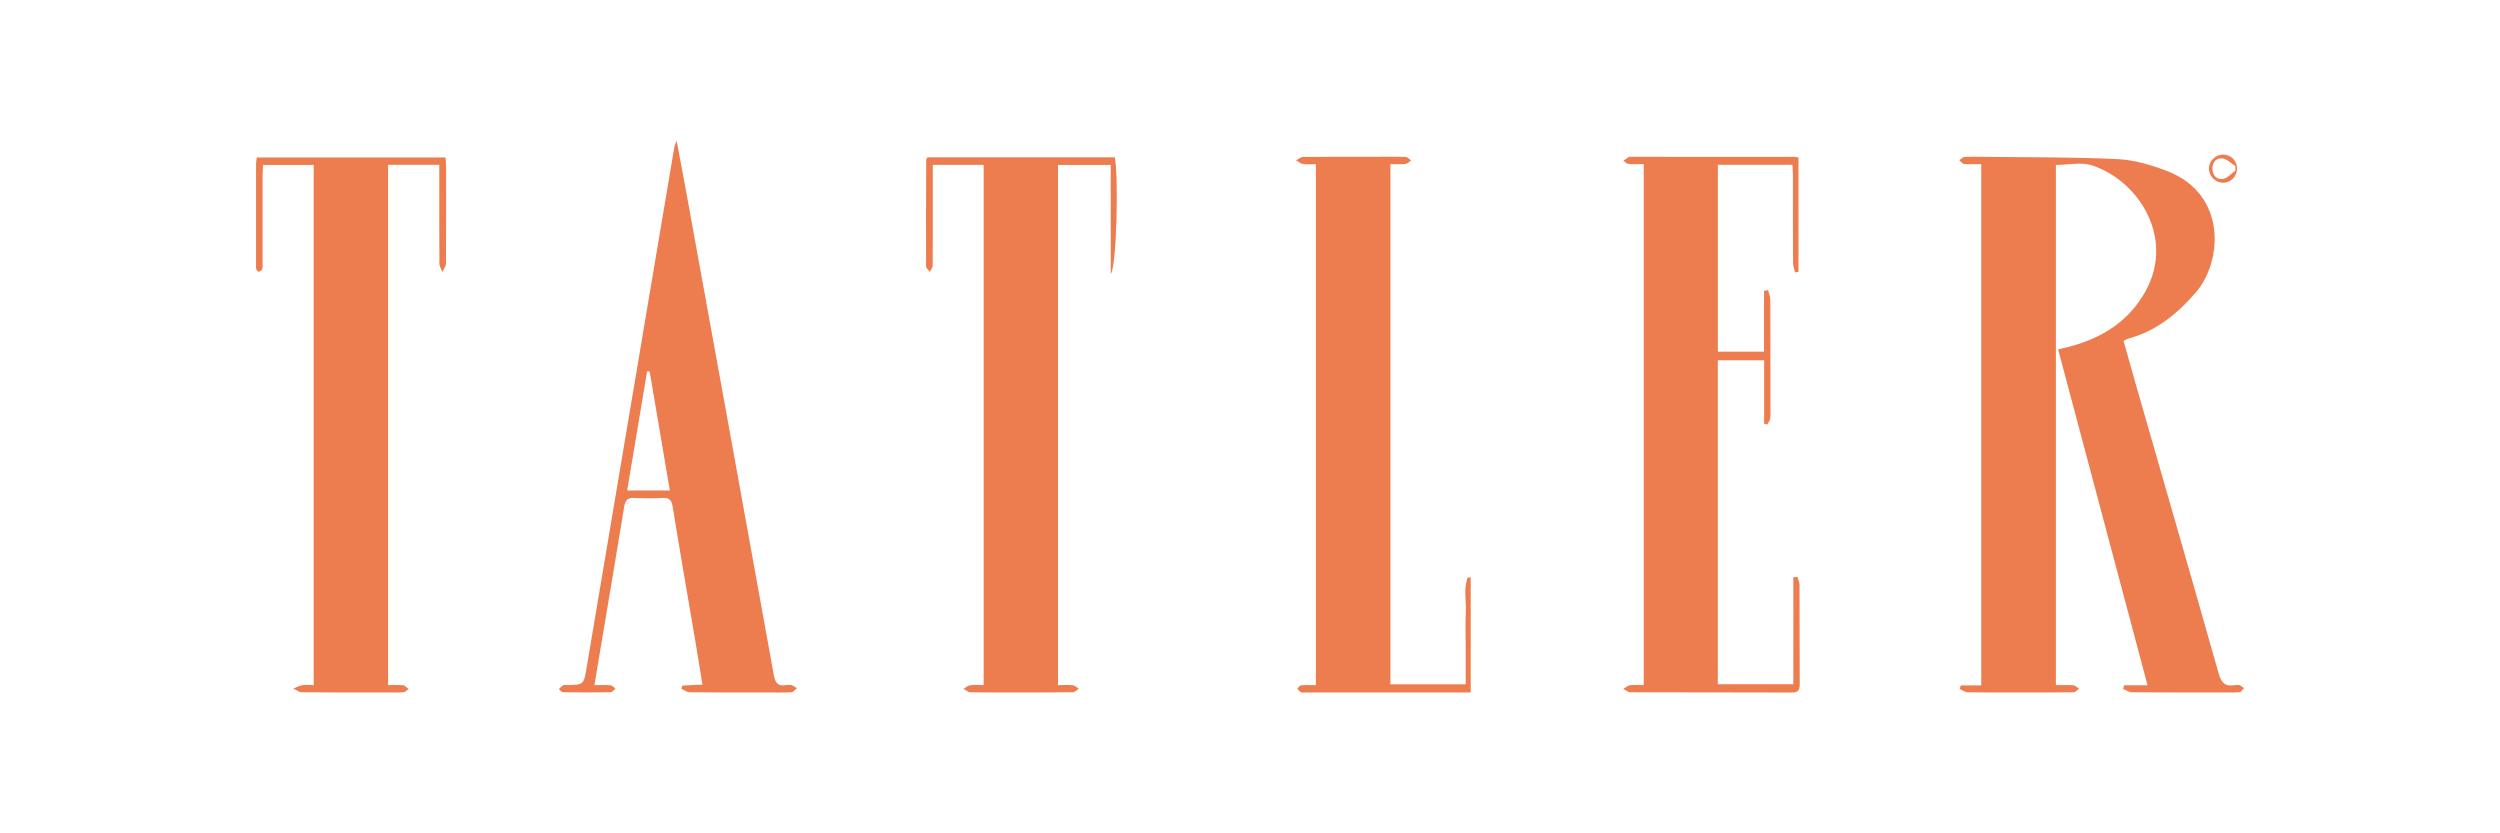
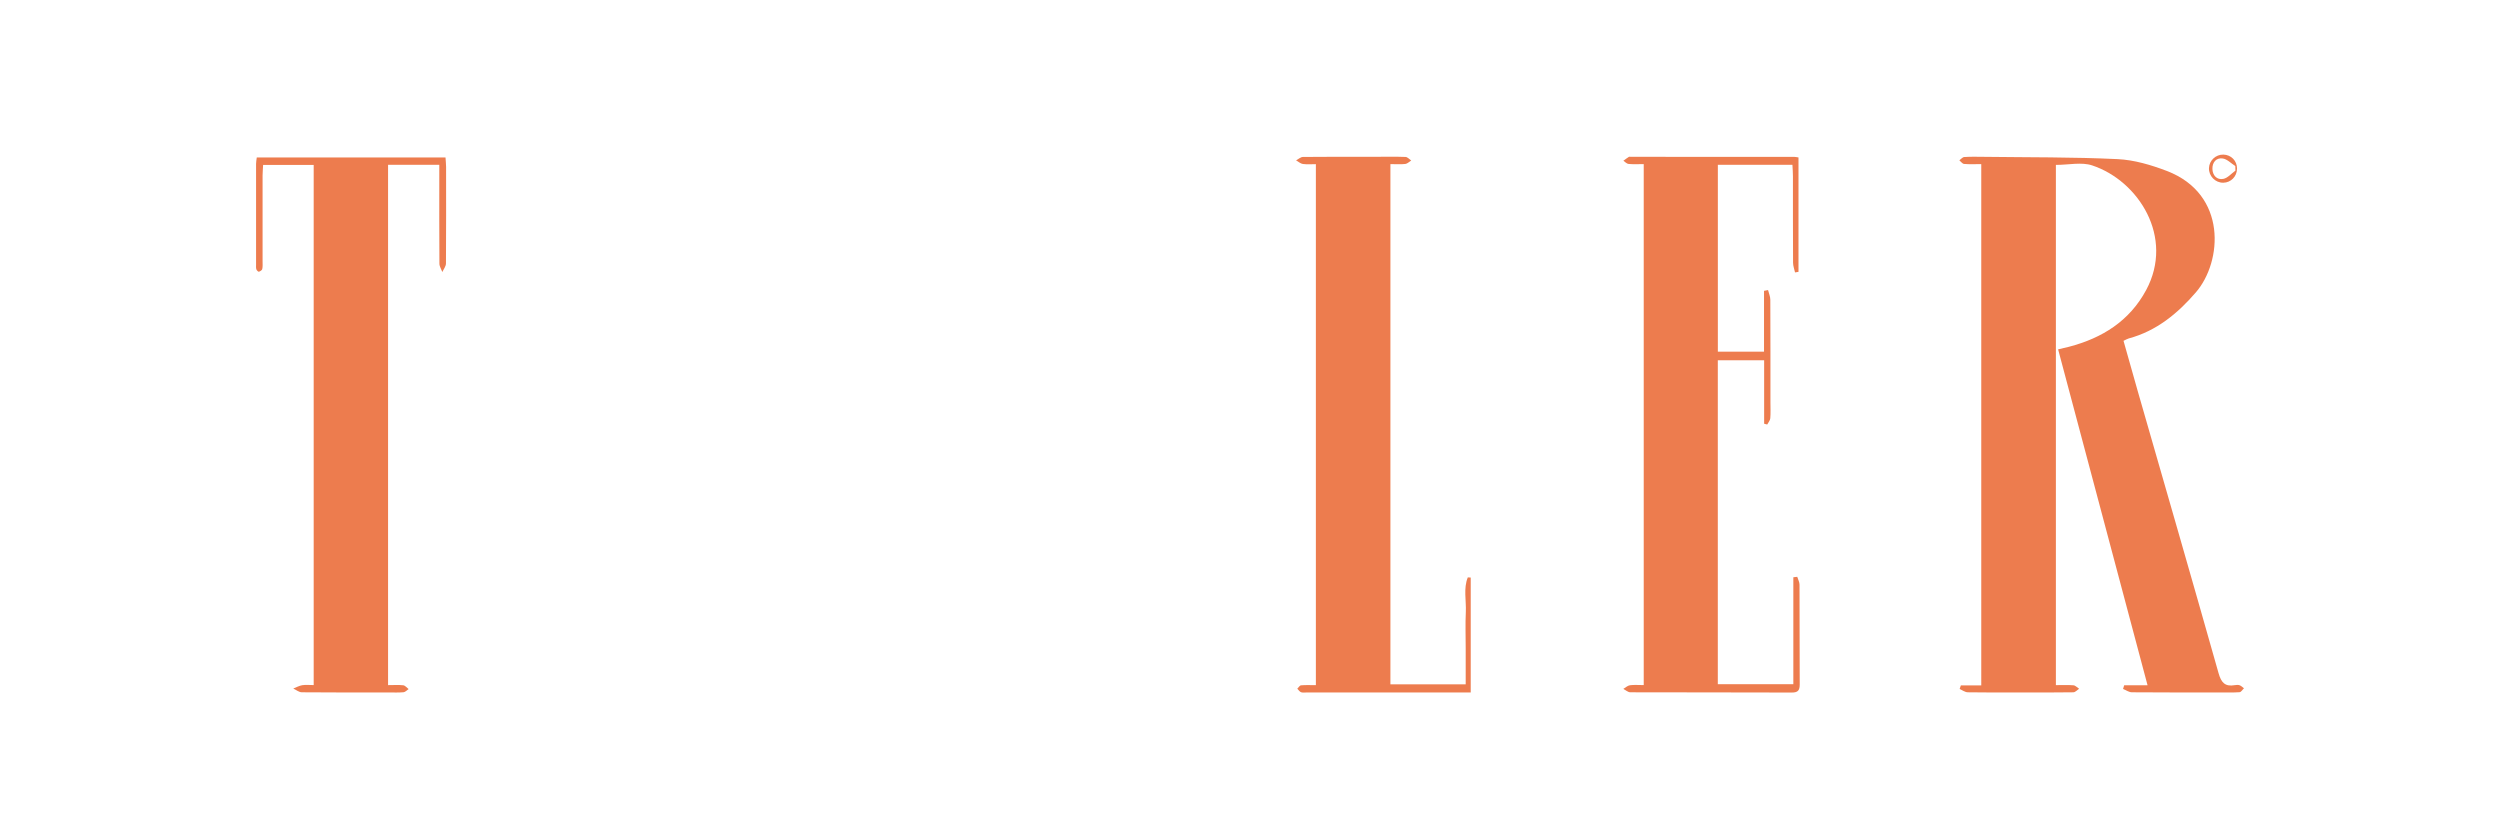
<svg xmlns="http://www.w3.org/2000/svg" viewBox="0 0 607.05 202.35" data-name="Layer 1" id="uuid-7e7aba6a-694a-43d2-97f7-f14d99e5507d">
  <defs>
    <style>
      .uuid-3b1b5e62-bea6-43f6-9ff6-8b54582d8e10 {
        fill: #ed7c4e;
      }
    </style>
  </defs>
  <g data-name="UzdDeq" id="uuid-c770a3a2-3de2-499b-bd1b-9c5b4b8471ef">
    <g>
      <path d="M481.07,39.85c-1.45,0-2.81.07-4.15-.04-.41-.03-.77-.57-1.15-.88.39-.28.78-.78,1.19-.8,1.53-.1,3.06-.07,4.6-.05,10.88.14,21.78.04,32.64.56,4.02.19,8.13,1.41,11.93,2.86,14.76,5.64,13.5,22.04,7.08,29.48-4.43,5.14-9.56,9.38-16.31,11.2-.37.1-.71.32-1.27.58,1.17,4.15,2.32,8.25,3.49,12.34,6.55,22.78,13.14,45.55,19.59,68.36.64,2.27,1.57,3.33,3.93,2.91.39-.07.84-.1,1.2.03.38.14.7.48,1.04.73-.36.33-.69.93-1.07.95-1.61.11-3.22.06-4.84.06-7.1,0-14.2.02-21.3-.04-.72,0-1.44-.53-2.15-.81.09-.3.18-.59.27-.89h5.68c-7.27-27.31-14.45-54.29-21.72-81.57.99-.24,1.82-.42,2.65-.63,8.07-2.11,14.69-6.26,18.73-13.77,6.88-12.81-1.83-26.51-13.09-30.26-2.6-.87-5.73-.13-8.83-.13v126.32c1.43,0,2.85-.07,4.26.04.48.04.92.55,1.38.84-.46.3-.92.85-1.39.86-4.19.07-8.39.04-12.58.04-4.36,0-8.71.04-13.07-.04-.66-.01-1.32-.52-1.97-.81.1-.29.19-.57.29-.86h4.96V39.85Z" class="uuid-3b1b5e62-bea6-43f6-9ff6-8b54582d8e10" />
      <path d="M399.13,39.85c-1.31,0-2.51.07-3.69-.04-.44-.04-.84-.51-1.25-.78.44-.32.87-.65,1.33-.94.12-.07.32-.01.48-.01,13.23,0,26.46,0,39.68.01.32,0,.63.08,1.03.14v27.78c-.28.05-.56.09-.84.14-.17-.78-.47-1.56-.48-2.35-.04-7.02-.02-14.03-.03-21.05,0-.87-.07-1.73-.12-2.73h-18.11v45.37h11.21v-14.77c.33-.06.65-.13.98-.19.19.78.55,1.57.55,2.35.04,8.31.03,16.62.03,24.92,0,1.29.07,2.59-.04,3.87-.04.52-.48,1.01-.74,1.51-.25-.06-.5-.13-.75-.19v-15.41h-11.25v78.66h18.34v-25.97c.32-.04.63-.07.95-.11.19.64.55,1.28.55,1.92.04,8.07,0,16.13.05,24.2,0,1.43-.41,1.99-1.93,1.98-13.07-.05-26.13-.02-39.2-.06-.57,0-1.14-.54-1.7-.83.53-.31,1.04-.8,1.6-.88,1.02-.14,2.08-.04,3.35-.04V39.85Z" class="uuid-3b1b5e62-bea6-43f6-9ff6-8b54582d8e10" />
      <path d="M106.67,40.01h-12.44v126.35c1.33,0,2.52-.09,3.69.04.46.05.87.6,1.3.92-.41.27-.81.73-1.24.77-1.2.11-2.42.05-3.63.05-7.02,0-14.03.03-21.05-.04-.7,0-1.4-.59-2.09-.91.72-.28,1.42-.68,2.17-.81.85-.14,1.75-.03,2.79-.03V40.05h-12.28c-.04.85-.12,1.7-.13,2.55-.01,6.94,0,13.87,0,20.81,0,.64.06,1.31-.08,1.93-.06.27-.5.55-.82.64-.15.04-.53-.33-.61-.58-.12-.37-.07-.8-.07-1.2,0-8.14,0-16.29,0-24.43,0-.47.1-.93.17-1.53h45.83c.05.83.13,1.54.14,2.25,0,7.82.03,15.64-.03,23.47,0,.7-.57,1.4-.88,2.09-.25-.68-.71-1.35-.71-2.03-.05-7.02-.03-14.03-.03-21.05,0-.88,0-1.76,0-2.93Z" class="uuid-3b1b5e62-bea6-43f6-9ff6-8b54582d8e10" />
      <path d="M337.62,39.86v126.31h18.28v-8.85c0-2.9-.11-5.81.03-8.71.13-2.8-.61-5.71.48-8.41l.71.04v27.9c-.69,0-1.47,0-2.24,0-12.5,0-25.01,0-37.51,0-.48,0-1.01.1-1.44-.05-.36-.13-.62-.56-.92-.86.3-.29.58-.79.91-.82,1.11-.1,2.24-.04,3.6-.04V39.86c-.99,0-2.09.1-3.15-.04-.58-.08-1.1-.57-1.65-.88.55-.29,1.1-.82,1.66-.83,5.97-.06,11.94-.04,17.91-.04,2.34,0,4.68-.05,7.02.04.46.02.91.56,1.36.86-.47.29-.92.78-1.42.84-1.1.13-2.23.04-3.62.04Z" class="uuid-3b1b5e62-bea6-43f6-9ff6-8b54582d8e10" />
-       <path d="M256.9,166.36c1.41,0,2.54-.09,3.65.04.49.06.93.54,1.39.83-.46.3-.92.86-1.39.86-4.27.07-8.55.04-12.82.05-4.03,0-8.07.03-12.1-.04-.56-.01-1.12-.55-1.68-.85.54-.3,1.05-.78,1.62-.86,1.02-.14,2.07-.04,3.28-.04V40.03h-12.35c0,2.72,0,5.35,0,7.98,0,5.48.02,10.97-.03,16.45,0,.52-.44,1.04-.68,1.56-.32-.45-.92-.89-.92-1.34-.03-8.63,0-17.26.03-25.89,0-.14.13-.28.27-.58h45.51c.95,3.94.51,26.66-.98,28.29v-26.45h-12.8v126.29Z" class="uuid-3b1b5e62-bea6-43f6-9ff6-8b54582d8e10" />
-       <path d="M144.35,166.36c1.53,0,2.73-.07,3.92.04.42.04.79.53,1.19.81-.38.31-.76.88-1.15.88-3.87.06-7.74.06-11.61,0-.34,0-.67-.5-1.01-.77.36-.32.67-.7,1.08-.93.25-.14.63-.03.95-.04,4.06-.08,4.02-.09,4.72-4.22,7.1-42.21,14.22-84.43,21.34-126.64.04-.23.17-.44.52-1.32.81,4.3,1.51,8,2.19,11.7,7.15,39.34,14.3,78.68,21.4,118.03.33,1.81.92,2.81,2.91,2.46.47-.08.99-.11,1.44.02.46.13.85.49,1.27.75-.44.33-.86.93-1.32.96-2.01.11-4.03.05-6.05.05-6.21,0-12.42.03-18.63-.04-.7,0-1.39-.55-2.09-.85.09-.26.19-.52.28-.78,1.5-.08,3.01-.15,4.87-.25-.55-3.38-1.07-6.61-1.61-9.83-1.88-11.13-3.82-22.25-5.63-33.39-.27-1.64-.88-2.17-2.48-2.09-2.25.11-4.52.11-6.77,0-1.6-.08-2.24.49-2.51,2.09-1.9,11.7-3.89,23.38-5.85,35.07-.44,2.62-.87,5.23-1.38,8.28ZM162.65,119.09c-1.67-9.88-3.29-19.39-4.9-28.9-.21,0-.41,0-.62,0-1.6,9.58-3.21,19.15-4.84,28.9h10.35Z" class="uuid-3b1b5e62-bea6-43f6-9ff6-8b54582d8e10" />
      <path d="M543.19,40.96c0,1.88-1.49,3.39-3.34,3.41-1.94.02-3.54-1.62-3.47-3.56.07-1.83,1.64-3.31,3.5-3.27,1.89.04,3.32,1.51,3.32,3.42ZM542.81,41.43c0-.37-.02-.74-.03-1.11-1.01-.64-1.97-1.68-3.06-1.84-1.57-.23-2.54.93-2.5,2.53.04,1.6,1.1,2.72,2.63,2.43,1.07-.2,1.98-1.31,2.96-2.01Z" class="uuid-3b1b5e62-bea6-43f6-9ff6-8b54582d8e10" />
    </g>
  </g>
</svg>